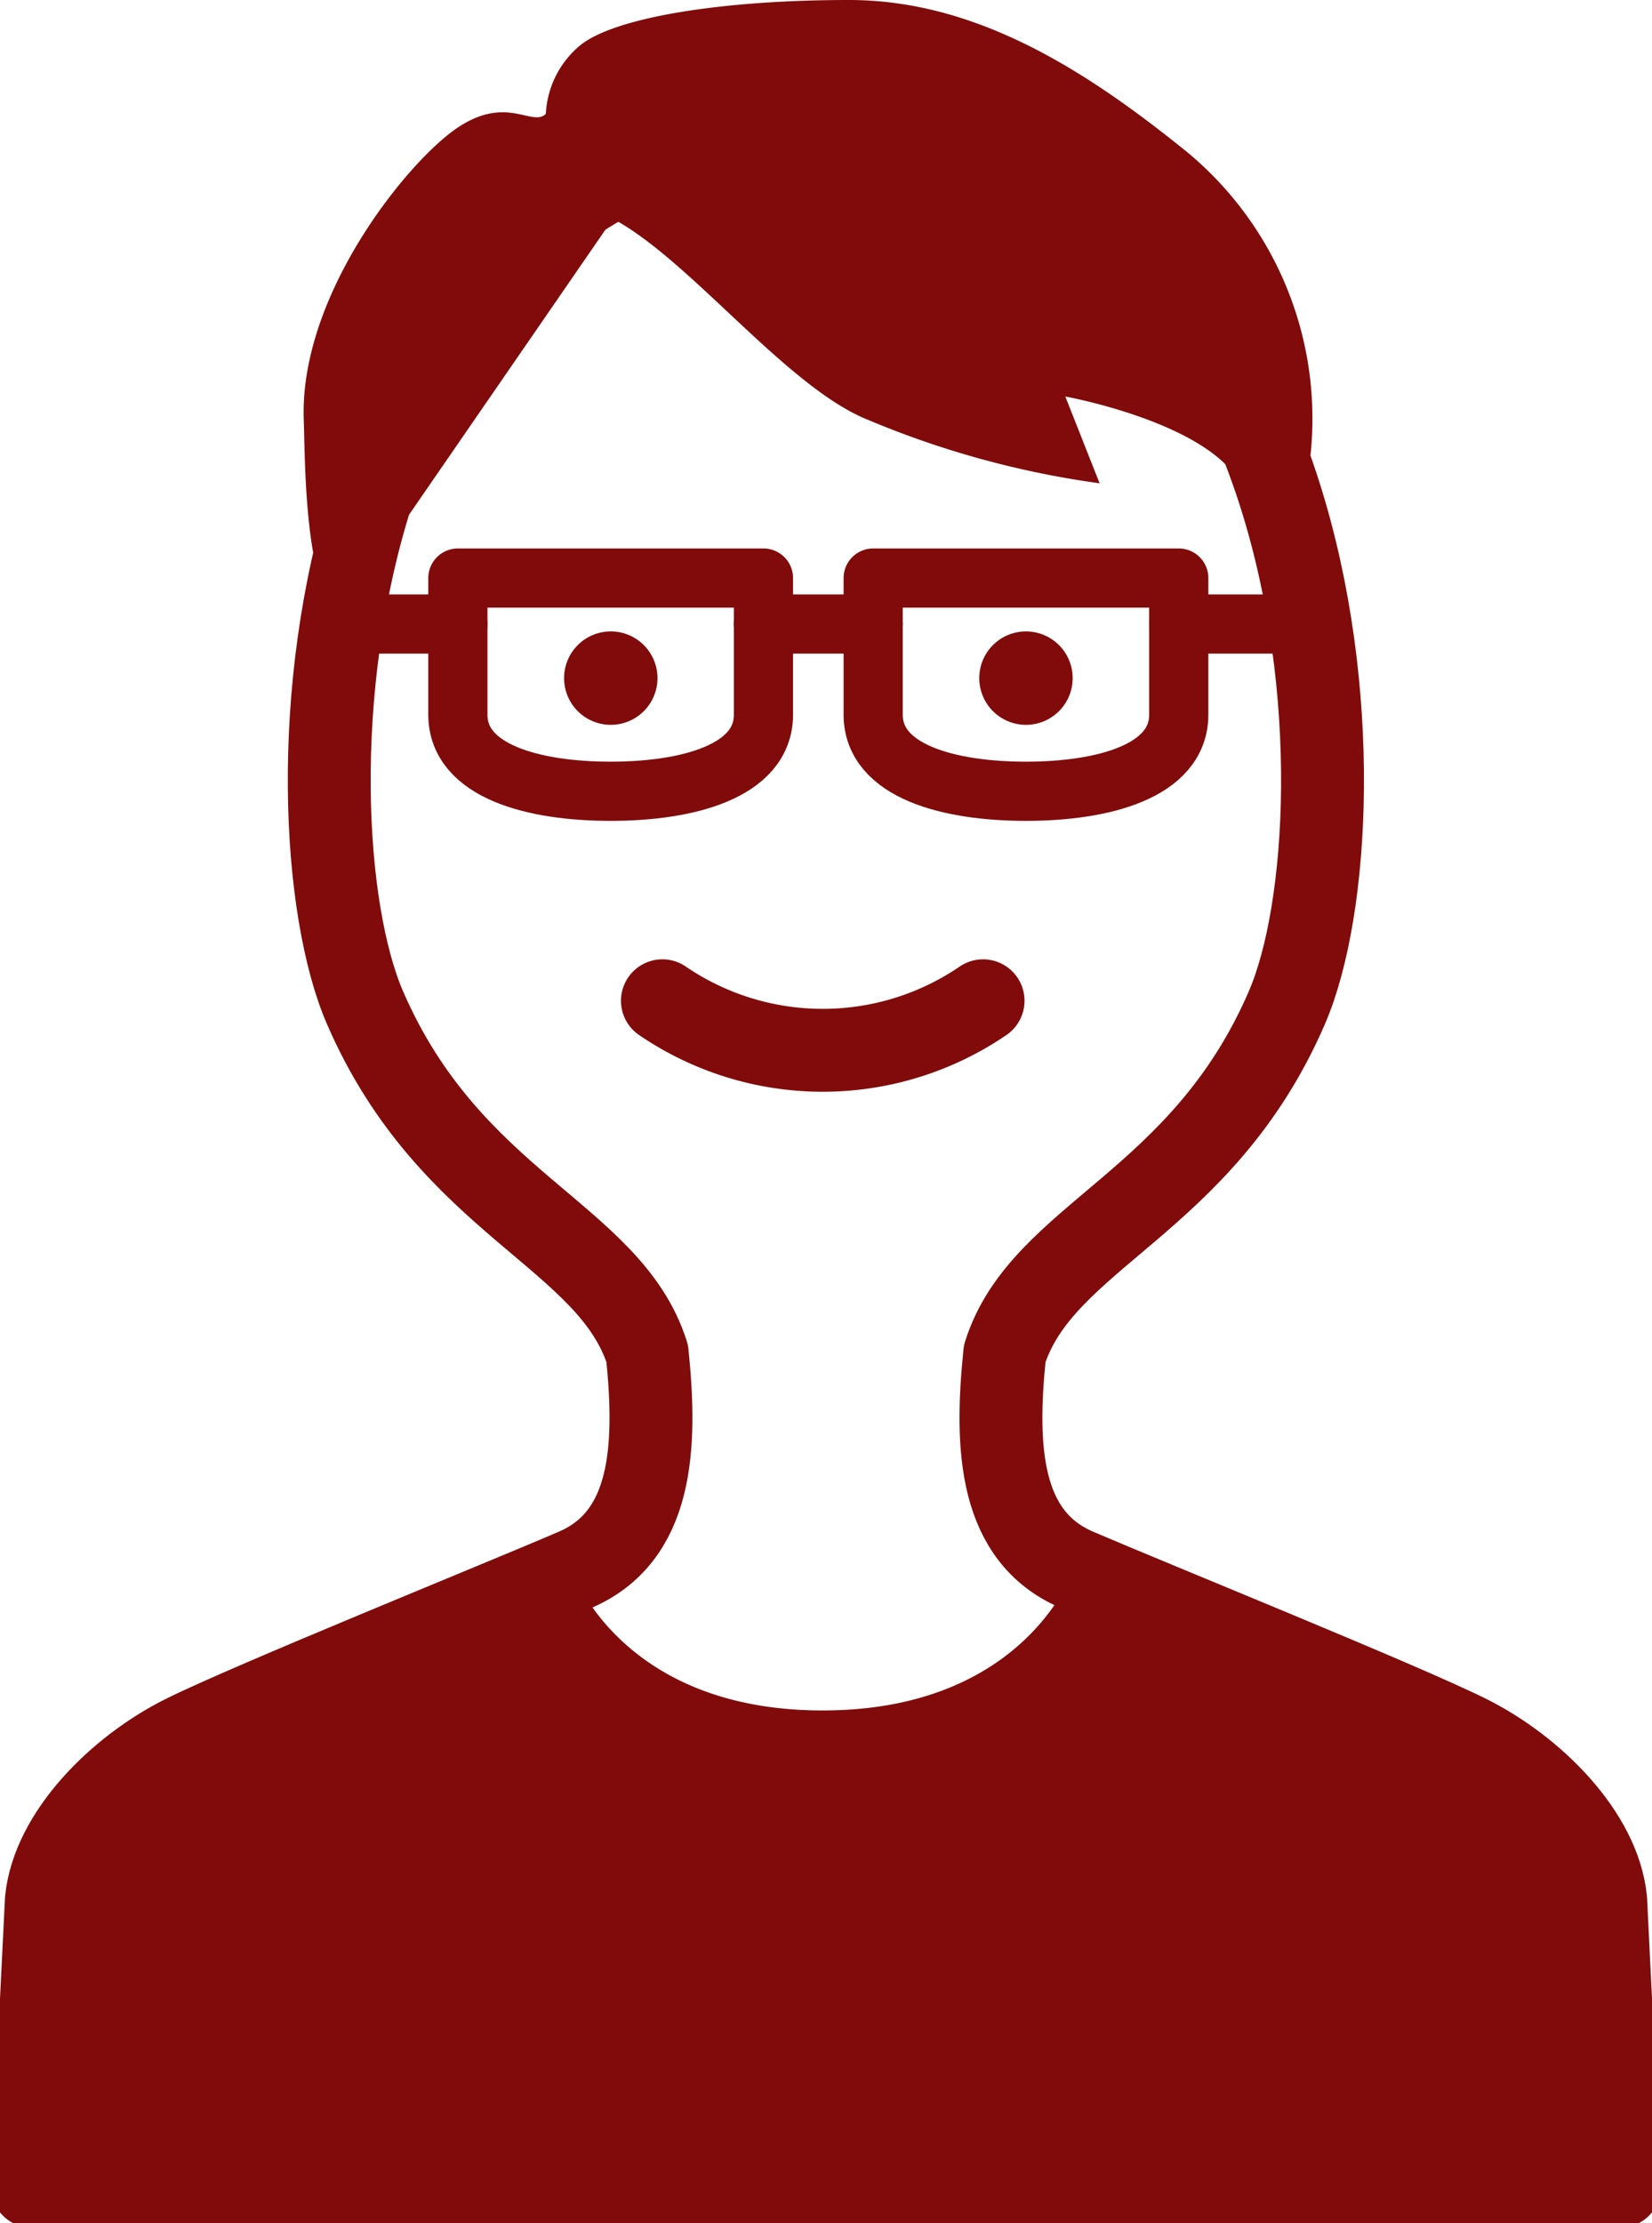
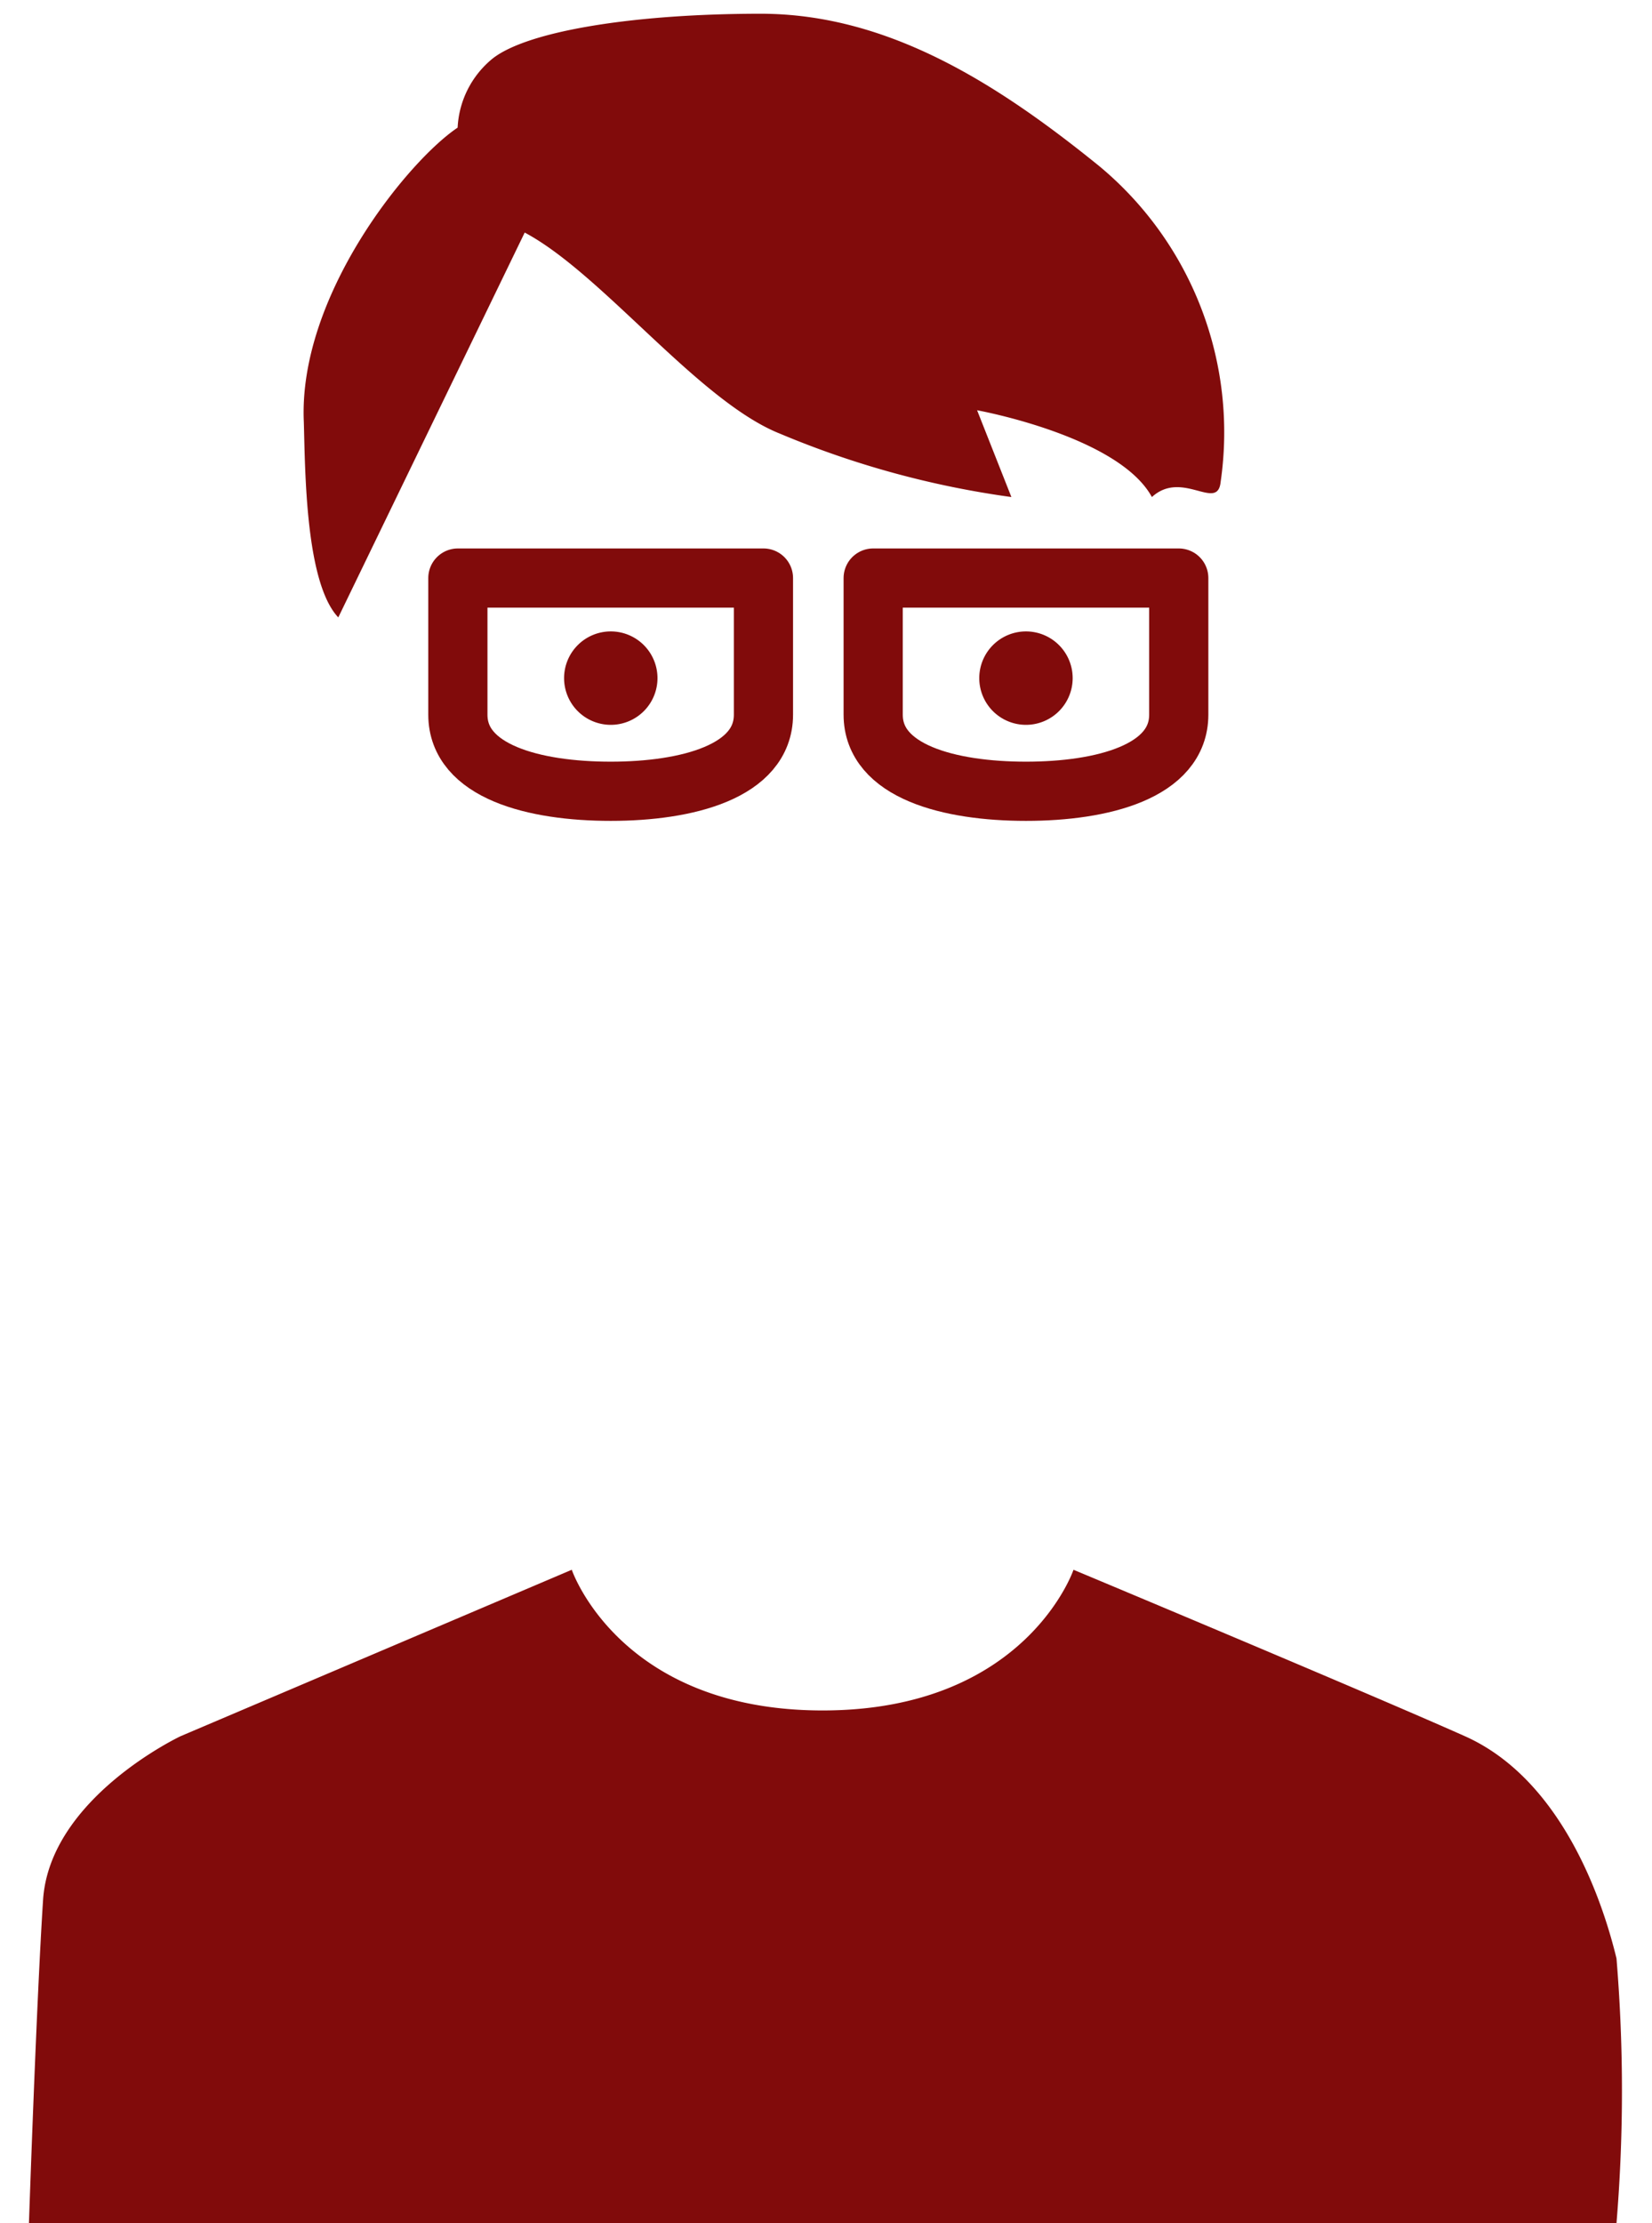
<svg xmlns="http://www.w3.org/2000/svg" height="53.207" viewBox="0 0 39.551 53.207" width="39.551">
  <clipPath id="a">
    <path d="m0 0h39.551v53.207h-39.551z" />
  </clipPath>
  <g clip-path="url(#a)">
    <path d="m25.9 48.357s-1.141 3.367-6.006 3.367-6.006-3.367-6.006-3.367l-9.365 3.983s-3.134 1.476-3.293 3.92-.338 7.734-.338 7.734h38.008a38.54 38.54 0 0 0 0-6.334c-.338-1.4-1.313-4.286-3.63-5.32s-9.37-3.983-9.37-3.983" fill="#810b0b" transform="translate(-.199 -10.787)" />
-     <path d="m19.994 3.955c-12.23 0-13.075 16.345-11.032 21.05s5.855 5.438 6.755 8.272c.233 2.273.12 4.381-1.725 5.175s-7.8 3.2-9.368 3.983-3.136 2.352-3.293 3.92l-.339 6.853h38.008l-.337-6.853c-.155-1.568-1.726-3.136-3.293-3.92s-7.523-3.19-9.37-3.983-1.96-2.9-1.725-5.175c.9-2.832 4.716-3.568 6.753-8.272s1.197-21.05-11.034-21.05z" fill="none" stroke="#810b0b" stroke-linecap="round" stroke-linejoin="round" stroke-width="1.984" transform="translate(-.221 -.882)" />
-     <path d="m20.413 30.829a6.808 6.808 0 0 0 7.677 0" fill="none" stroke="#810b0b" stroke-linecap="round" stroke-linejoin="round" stroke-width="1.984" transform="translate(-4.554 -6.877)" />
-     <path d="m10.186 14.777c-.79-.834-.792-3.527-.825-4.675-.138-3.025 2.5-6.257 3.682-7.047s1.782-.01 2.112-.329a2.275 2.275 0 0 1 .832-1.649c.829-.661 3.375-1.077 6.423-1.077s5.672 1.673 8.113 3.652a8.28 8.28 0 0 1 2.9 7.551c-.073.723-.92-.3-1.646.364-.8-1.465-4.185-2.077-4.185-2.077l.821 2.077a21.977 21.977 0 0 1 -5.541-1.517c-1.949-.776-4.258-3.829-6.111-4.813z" fill="#810b0b" transform="translate(-2.087)" />
+     <path d="m10.186 14.777c-.79-.834-.792-3.527-.825-4.675-.138-3.025 2.5-6.257 3.682-7.047a2.275 2.275 0 0 1 .832-1.649c.829-.661 3.375-1.077 6.423-1.077s5.672 1.673 8.113 3.652a8.28 8.28 0 0 1 2.9 7.551c-.073.723-.92-.3-1.646.364-.8-1.465-4.185-2.077-4.185-2.077l.821 2.077a21.977 21.977 0 0 1 -5.541-1.517c-1.949-.776-4.258-3.829-6.111-4.813z" fill="#810b0b" transform="translate(-2.087)" />
    <path d="m31.294 19.451a1.118 1.118 0 1 1 -1.118 1.118 1.118 1.118 0 0 1 1.118-1.118" fill="#810b0b" transform="translate(-6.731 -4.339)" />
    <g fill="none" stroke="#810b0b" stroke-linecap="round" stroke-linejoin="round" stroke-width="1.417">
      <path d="m17.768 22.91c-1.833 0-3.658-.472-3.658-1.834v-3.269h7.316v3.269c0 1.362-1.826 1.834-3.658 1.834z" transform="translate(-3.148 -3.972)" />
      <path d="m30.565 22.91c1.833 0 3.658-.472 3.658-1.834v-3.269h-7.316v3.269c0 1.362 1.825 1.834 3.658 1.834z" transform="translate(-6.002 -3.972)" />
-       <path d="m2.627 0h-2.627" transform="translate(18.278 14.935)" />
-       <path d="m0 0h2.242" transform="translate(28.22 14.935)" />
-       <path d="m0 0h2.242" transform="translate(8.72 14.935)" />
    </g>
    <path d="m18.5 19.451a1.118 1.118 0 1 1 -1.118 1.118 1.118 1.118 0 0 1 1.118-1.118" fill="#810b0b" transform="translate(-3.877 -4.339)" />
  </g>
</svg>